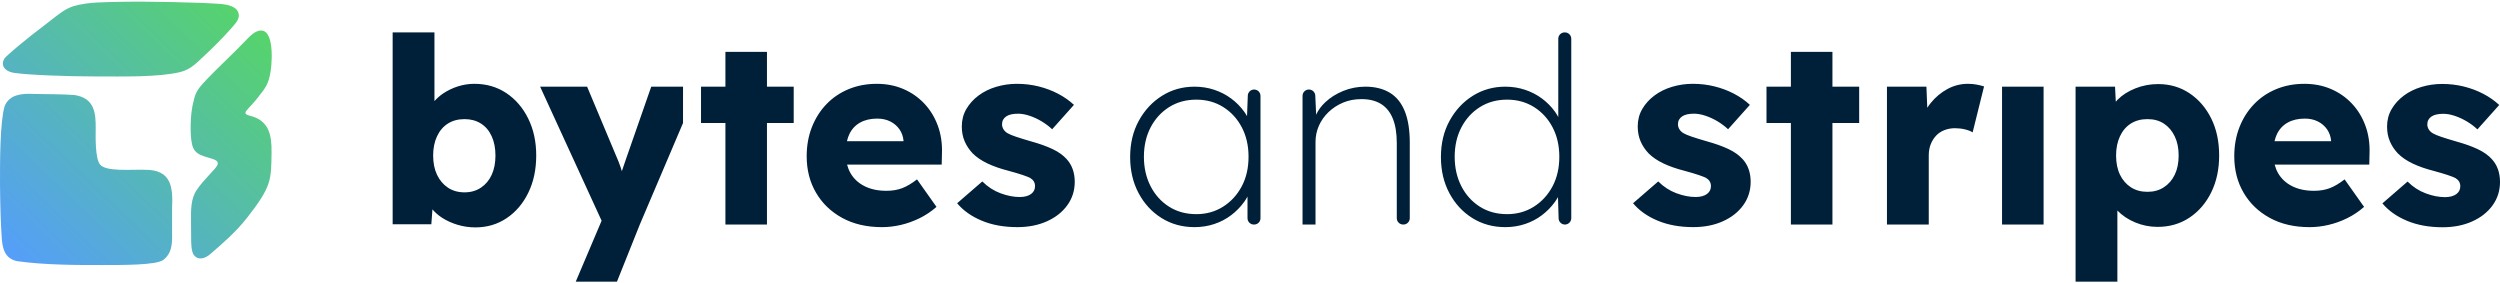
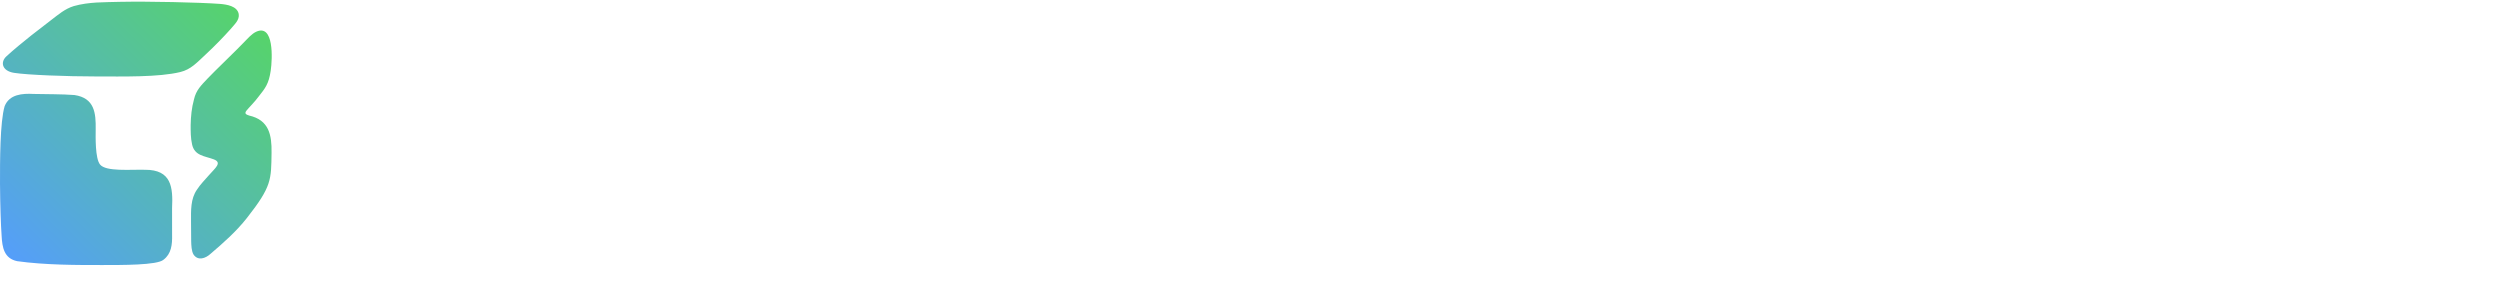
<svg xmlns="http://www.w3.org/2000/svg" width="600" height="68" viewBox="0 0 600 68">
  <defs>
    <linearGradient id="logo-gradient" x1="0%" y1="100%" x2="100%" y2="0%">
      <stop offset="0%" stop-color="#559cff" />
      <stop offset="100%" stop-color="#56d85f" />
    </linearGradient>
  </defs>
  <path fill="url(#logo-gradient)" d="M24.01,39.484c1.416,1.761,7.311,1.165,10.812,1.263,6.33-.024,6.718,4.183,6.474,9.214.006,2.216.011,4.197.005,6.391.056,2.374-.184,4.564-2.055,5.98-1.489,1.34-10.126,1.271-14.723,1.278-5.929.009-13.689.006-20.407-.928-3.1-.657-3.588-3.219-3.73-6.123C.214,54.273.038,49.215.002,44.139c-.013-5.36-.008-14.889,1.114-18.663,1.151-2.862,4.257-3.076,6.945-2.93,2.985.068,6.816.032,9.801.26,4.867.718,5.155,4.371,5.105,8.215-.024,1.875-.134,7.001,1.043,8.463ZM3.389,17.486c3.197.499,12.54.863,19.718.863,6.382,0,14.992.207,20.181-1.065,2.542-.623,3.934-2.228,6.238-4.368,2.031-1.886,4.141-4.061,5.804-5.923.954-1.159,2.192-2.177,1.962-3.635-.366-1.903-2.85-2.283-4.456-2.421-4.99-.371-17.177-.636-24.035-.498-3.918.116-7.433-.005-11.08,1.015-2.153.662-3.727,2.054-5.37,3.299-1.606,1.242-3.24,2.506-4.855,3.755-1.885,1.512-4.225,3.405-5.913,4.972-1.537,1.35-1.187,3.539,1.805,4.006h0ZM49.826,18.843c-1.566,1.66-2.767,2.791-3.275,5.032-.558,2.042-.748,4.014-.792,6.126,0,1.557-.011,3.082.331,4.62.579,2.789,3.038,2.81,5.189,3.613s.346,2.108-1.134,3.812c-.965,1.112-2.044,2.187-2.847,3.427-1.591,2.257-1.452,5.016-1.451,7.726.012,1.707.016,2.942.036,4.658.031.999.063,2.413.57,3.237,1.062,1.566,2.883.942,4.113-.207,3.163-2.703,6.153-5.338,8.703-8.581,5.987-7.613,5.808-9.171,5.905-15.673.063-4.229-.596-7.812-5.363-8.897-.631-.221-1.261-.411-.665-1.175.532-.682,2.004-2.113,2.902-3.357,1.613-2.033,2.463-3.067,2.926-6.242.434-2.973.762-11.268-3.471-9.351-1.09.494-2.022,1.612-2.951,2.543-1.259,1.372-7.414,7.269-8.726,8.689h0Z" />
-   <path fill="#002039" d="M257.441,40.585c.331.934.498,1.942.498,3.022,0,2.118-.592,3.999-1.776,5.639-1.184,1.642-2.814,2.929-4.891,3.864-2.078.935-4.446,1.402-7.104,1.402-3.24,0-6.097-.52-8.568-1.557-2.472-1.038-4.434-2.431-5.888-4.175l6.044-5.235c1.287,1.289,2.742,2.234,4.362,2.836,1.62.602,3.156.904,4.611.904.582,0,1.1-.063,1.558-.187.457-.124.841-.301,1.152-.529.312-.228.551-.498.717-.811.165-.312.249-.675.249-1.09,0-.831-.374-1.474-1.121-1.932-.374-.207-.997-.457-1.87-.747-.872-.29-1.994-.624-3.365-.997-1.953-.498-3.645-1.09-5.078-1.776-1.433-.685-2.608-1.485-3.521-2.399-.831-.873-1.474-1.839-1.931-2.897-.458-1.06-.686-2.253-.686-3.583,0-1.536.364-2.928,1.091-4.175.726-1.246,1.703-2.326,2.928-3.24,1.225-.914,2.638-1.61,4.238-2.088,1.598-.477,3.249-.716,4.953-.716,1.828,0,3.573.208,5.235.623,1.66.415,3.209.997,4.642,1.744,1.433.748,2.711,1.642,3.832,2.68l-5.234,5.858c-.748-.706-1.589-1.34-2.524-1.9-.934-.561-1.9-1.007-2.897-1.34-.997-.332-1.911-.498-2.742-.498-.623,0-1.174.053-1.651.156-.479.104-.884.271-1.215.499-.334.229-.583.498-.748.81-.166.311-.249.676-.249,1.09s.114.81.342,1.184.551.686.966.934c.415.25,1.08.529,1.994.842.913.312,2.16.696,3.739,1.152,1.951.54,3.635,1.143,5.047,1.807,1.412.665,2.533,1.455,3.365,2.368.664.707,1.162,1.526,1.496,2.462v-.004ZM225.072,30.148c.748,2.036,1.08,4.259.997,6.668l-.062,2.68h-22.712c.191.724.454,1.403.809,2.025.769,1.35,1.89,2.399,3.365,3.147,1.474.747,3.23,1.122,5.265,1.122,1.412,0,2.67-.208,3.77-.623s2.296-1.122,3.583-2.119l4.674,6.606c-1.288,1.122-2.66,2.035-4.113,2.741-1.455.707-2.939,1.236-4.455,1.589-1.517.352-3.022.529-4.518.529-3.655,0-6.833-.737-9.534-2.212-2.701-1.474-4.798-3.489-6.293-6.045-1.496-2.554-2.243-5.473-2.243-8.754,0-2.534.414-4.861,1.246-6.979.831-2.118,1.994-3.957,3.489-5.514,1.496-1.558,3.272-2.763,5.328-3.615,2.056-.851,4.309-1.277,6.761-1.277,2.326,0,4.455.415,6.387,1.246,1.932.831,3.604,1.994,5.016,3.49s2.493,3.262,3.24,5.297v-.002ZM216.847,33.824c-.084-1.038-.405-1.963-.966-2.773-.561-.81-1.299-1.443-2.212-1.901-.914-.457-1.953-.685-3.115-.685-1.621,0-3.003.322-4.144.966-1.143.644-2.006,1.579-2.586,2.804-.238.5-.414,1.059-.554,1.652h13.577v-.063h0ZM150.19,38.311c-.342.989-.655,1.909-.946,2.775-.095-.32-.186-.638-.301-.968-.333-.955-.685-1.848-1.059-2.68l-6.979-16.638h-11.278l14.76,32.173-6.209,14.623h9.893l5.483-13.709,10.37-24.364.004-8.724h-7.632l-6.106,17.51v.002ZM302.516,23.004v29.367c0,.838-.679,1.518-1.517,1.518h-.081c-.838,0-1.518-.679-1.518-1.518v-5.197c-.243.44-.506.874-.81,1.294-.872,1.205-1.911,2.264-3.116,3.178s-2.554,1.62-4.05,2.118c-1.495.499-3.075.747-4.736.747-2.95,0-5.587-.726-7.913-2.181-2.327-1.454-4.166-3.448-5.515-5.982-1.35-2.533-2.025-5.421-2.025-8.661,0-3.281.695-6.19,2.087-8.724,1.392-2.533,3.25-4.527,5.577-5.982,2.327-1.454,4.923-2.181,7.789-2.181,1.661,0,3.241.25,4.736.748,1.496.499,2.845,1.194,4.05,2.088s2.244,1.942,3.116,3.146c.256.354.485.721.698,1.093l.183-4.928c.03-.816.7-1.461,1.517-1.461h.011c.838,0,1.517.679,1.517,1.518ZM299.649,37.625c0-2.658-.54-5.016-1.62-7.073-1.081-2.056-2.565-3.677-4.455-4.861-1.891-1.183-4.041-1.775-6.449-1.775-2.452,0-4.623.592-6.512,1.775-1.891,1.184-3.375,2.805-4.455,4.861-1.081,2.057-1.62,4.414-1.62,7.073,0,2.617.529,4.964,1.589,7.042,1.059,2.077,2.533,3.718,4.424,4.923,1.889,1.205,4.081,1.807,6.574,1.807,2.367,0,4.496-.592,6.387-1.776,1.89-1.184,3.385-2.804,4.486-4.86,1.1-2.057,1.651-4.434,1.651-7.135h0ZM184.071,12.451h-9.97v8.349h-5.857v8.724h5.857v24.364h9.97v-24.364h6.418v-8.724h-6.418s0-8.349,0-8.349ZM472.312,20.116c-1.745,0-3.387.415-4.923,1.246-1.537.831-2.878,1.953-4.019,3.365-.297.367-.57.748-.823,1.14l-.205-5.066h-9.472v33.088h10.032v-16.575c0-.997.156-1.89.468-2.68.311-.789.737-1.474,1.277-2.057.539-.581,1.205-1.028,1.994-1.339.789-.312,1.641-.468,2.555-.468.831,0,1.63.094,2.399.281s1.38.426,1.838.716l2.742-11.029c-.54-.166-1.132-.311-1.776-.437-.645-.124-1.34-.186-2.087-.186h0ZM439.785,12.451h-9.97v8.349h-5.857v8.724h5.857v24.364h9.97v-24.364h6.418v-8.724h-6.418s0-8.349,0-8.349ZM418.163,38.124c-.832-.913-1.953-1.703-3.365-2.368-1.412-.664-3.095-1.267-5.047-1.807-1.579-.457-2.826-.841-3.739-1.152-.914-.312-1.579-.592-1.994-.842-.415-.249-.738-.56-.966-.934s-.342-.768-.342-1.184.083-.779.249-1.09c.165-.312.414-.581.748-.81.332-.228.737-.395,1.215-.499.477-.103,1.028-.156,1.651-.156.831,0,1.745.166,2.742.498.997.333,1.963.779,2.897,1.34.935.56,1.776,1.194,2.524,1.9l5.234-5.858c-1.121-1.038-2.399-1.931-3.832-2.68-1.433-.747-2.982-1.329-4.642-1.744-1.663-.415-3.408-.623-5.235-.623-1.704,0-3.355.239-4.953.716-1.601.478-3.013,1.174-4.238,2.088s-2.202,1.994-2.928,3.24c-.727,1.247-1.091,2.639-1.091,4.175,0,1.33.228,2.523.686,3.583.457,1.059,1.1,2.025,1.931,2.897.913.914,2.088,1.714,3.521,2.399,1.433.686,3.125,1.278,5.078,1.776,1.371.373,2.493.707,3.365.997.873.291,1.496.54,1.87.747.747.458,1.121,1.101,1.121,1.932,0,.415-.084.778-.249,1.09-.166.312-.405.582-.717.811-.311.228-.695.405-1.152.529-.458.124-.976.187-1.558.187-1.455,0-2.991-.301-4.611-.904-1.62-.602-3.075-1.547-4.362-2.836l-6.044,5.235c1.454,1.744,3.415,3.137,5.888,4.175,2.471,1.038,5.328,1.557,8.568,1.557,2.658,0,5.026-.467,7.104-1.402,2.076-.934,3.707-2.222,4.891-3.864,1.184-1.64,1.776-3.52,1.776-5.639,0-1.08-.166-2.088-.498-3.022-.334-.935-.832-1.755-1.496-2.462v.004ZM333.516,22.234c-1.601-.955-3.543-1.434-5.827-1.434-1.869,0-3.645.343-5.327,1.029-1.683.686-3.126,1.599-4.331,2.741-.96.91-1.671,1.895-2.156,2.949l-.208-4.585c-.037-.811-.705-1.449-1.516-1.449h-.023c-.838,0-1.518.679-1.518,1.518v30.885h3.115v-19.816c0-1.37.271-2.669.81-3.895.54-1.225,1.309-2.315,2.306-3.271.997-.955,2.159-1.714,3.49-2.275,1.328-.561,2.804-.842,4.424-.842,1.869,0,3.427.385,4.673,1.153,1.246.769,2.191,1.931,2.835,3.49.644,1.557.966,3.542.966,5.951v17.986c0,.838.679,1.518,1.518,1.518h.081c.838,0,1.518-.679,1.518-1.518v-18.111c0-3.074-.405-5.608-1.215-7.602-.81-1.994-2.016-3.468-3.614-4.424v.002ZM377.103,9.295v43.076c0,.838-.679,1.518-1.518,1.518-.821,0-1.493-.652-1.517-1.473l-.151-5.113c-.225.395-.466.786-.74,1.165-.872,1.205-1.911,2.264-3.116,3.178s-2.554,1.62-4.05,2.118c-1.495.499-3.075.747-4.736.747-2.95,0-5.587-.726-7.913-2.181-2.327-1.454-4.166-3.448-5.515-5.982-1.35-2.533-2.025-5.421-2.025-8.661,0-3.281.695-6.19,2.087-8.724,1.392-2.533,3.25-4.527,5.577-5.982,2.327-1.454,4.923-2.181,7.789-2.181,1.661,0,3.241.25,4.736.748,1.496.499,2.845,1.194,4.05,2.088s2.244,1.942,3.116,3.146c.304.42.566.857.81,1.303V9.295c0-.838.679-1.518,1.517-1.518h.081c.838,0,1.518.679,1.518,1.518ZM374.236,37.625c0-2.658-.54-5.016-1.62-7.073-1.081-2.056-2.565-3.677-4.455-4.861-1.891-1.183-4.041-1.775-6.449-1.775-2.452,0-4.622.592-6.512,1.775-1.891,1.184-3.375,2.805-4.455,4.861-1.081,2.057-1.62,4.414-1.62,7.073,0,2.617.529,4.964,1.589,7.042,1.059,2.077,2.533,3.718,4.424,4.923,1.89,1.205,4.081,1.807,6.574,1.807,2.367,0,4.496-.592,6.387-1.776,1.89-1.184,3.384-2.804,4.486-4.86,1.1-2.057,1.651-4.434,1.651-7.135h0ZM530.696,28.434c1.267,2.554,1.901,5.514,1.901,8.88,0,3.324-.634,6.273-1.901,8.849-1.268,2.576-3.012,4.601-5.234,6.075-2.222,1.476-4.767,2.213-7.633,2.213-1.87,0-3.657-.353-5.359-1.06-1.704-.706-3.137-1.661-4.3-2.867v17.074h-10.032V20.801h9.472l.182,3.615c.145-.167.279-.337.441-.499,1.121-1.122,2.543-2.026,4.268-2.711,1.723-.685,3.542-1.028,5.452-1.028,2.825,0,5.338.738,7.54,2.212,2.202,1.475,3.935,3.49,5.203,6.045h0ZM522.876,37.314c0-1.745-.311-3.272-.935-4.58-.623-1.308-1.485-2.326-2.586-3.054-1.1-.726-2.42-1.091-3.956-1.091s-2.867.353-3.988,1.06c-1.122.707-1.994,1.724-2.617,3.054-.624,1.33-.935,2.866-.935,4.611,0,1.786.311,3.324.935,4.611.623,1.289,1.495,2.296,2.617,3.022,1.121.727,2.451,1.091,3.988,1.091,1.495,0,2.804-.363,3.925-1.091,1.122-.726,1.994-1.733,2.617-3.022.624-1.287.935-2.825.935-4.611ZM480.491,53.889h9.97V20.801h-9.97v33.088ZM599.502,40.616c-.334-.935-.832-1.755-1.496-2.462-.832-.913-1.953-1.703-3.365-2.368-1.412-.664-3.095-1.267-5.047-1.807-1.579-.457-2.826-.841-3.739-1.152-.914-.312-1.579-.592-1.994-.842-.415-.249-.738-.56-.966-.934s-.342-.768-.342-1.184.083-.779.249-1.091c.165-.311.414-.581.748-.81.332-.228.737-.395,1.215-.498.477-.103,1.028-.156,1.651-.156.831,0,1.745.166,2.742.499s1.963.779,2.897,1.34c.935.56,1.776,1.194,2.524,1.901l5.234-5.858c-1.121-1.038-2.399-1.931-3.832-2.68-1.433-.747-2.982-1.329-4.642-1.744-1.663-.415-3.408-.623-5.235-.623-1.704,0-3.355.239-4.953.716-1.601.478-3.013,1.174-4.238,2.088s-2.202,1.994-2.928,3.24c-.727,1.247-1.091,2.639-1.091,4.175,0,1.33.228,2.524.686,3.583.457,1.059,1.1,2.025,1.931,2.898.913.914,2.088,1.713,3.521,2.399,1.433.685,3.125,1.278,5.078,1.776,1.371.373,2.493.707,3.365.997.873.291,1.496.54,1.87.747.747.458,1.121,1.101,1.121,1.932,0,.415-.084.778-.249,1.09-.166.312-.405.582-.717.811-.311.228-.695.405-1.152.529-.458.124-.976.187-1.558.187-1.455,0-2.991-.301-4.611-.904-1.62-.602-3.075-1.547-4.362-2.836l-6.044,5.235c1.454,1.744,3.415,3.137,5.888,4.175,2.471,1.038,5.328,1.557,8.568,1.557,2.658,0,5.026-.467,7.104-1.402,2.077-.934,3.707-2.222,4.891-3.864,1.184-1.64,1.776-3.52,1.776-5.639,0-1.08-.166-2.087-.498-3.022h0ZM126.761,28.434c1.287,2.596,1.932,5.556,1.932,8.88,0,3.365-.635,6.346-1.901,8.941-1.267,2.597-3.001,4.633-5.202,6.107-2.203,1.475-4.695,2.212-7.477,2.212-1.496,0-2.929-.208-4.3-.623-1.37-.415-2.607-.976-3.707-1.683-.914-.586-1.668-1.271-2.324-2.015l-.261,3.573h-9.285V7.778h10.033v16.479c.594-.652,1.256-1.266,2.056-1.805,1.08-.726,2.263-1.298,3.551-1.714,1.287-.415,2.617-.623,3.988-.623,2.866,0,5.411.738,7.634,2.212,2.222,1.475,3.977,3.511,5.265,6.106h-.002ZM118.91,37.314c0-1.745-.302-3.281-.903-4.611-.603-1.329-1.465-2.347-2.586-3.054-1.122-.706-2.431-1.06-3.926-1.06-1.537,0-2.866.353-3.988,1.06-1.122.707-1.994,1.724-2.617,3.054-.623,1.33-.934,2.866-.934,4.611,0,1.786.312,3.333.934,4.642.623,1.309,1.495,2.337,2.617,3.085,1.122.748,2.451,1.122,3.988,1.122,1.496,0,2.804-.374,3.926-1.122,1.122-.747,1.983-1.775,2.586-3.085.602-1.308.903-2.856.903-4.642ZM567.692,30.148c.748,2.036,1.08,4.259.997,6.668l-.062,2.68h-22.712c.191.724.454,1.403.809,2.025.769,1.35,1.89,2.399,3.365,3.147,1.474.747,3.23,1.122,5.265,1.122,1.412,0,2.67-.208,3.77-.623,1.1-.415,2.296-1.122,3.583-2.119l4.674,6.606c-1.288,1.122-2.66,2.035-4.113,2.741-1.455.707-2.939,1.236-4.455,1.589-1.517.352-3.022.529-4.518.529-3.655,0-6.833-.737-9.534-2.212-2.701-1.474-4.798-3.489-6.293-6.045-1.496-2.554-2.243-5.473-2.243-8.754,0-2.534.414-4.861,1.246-6.979.831-2.118,1.994-3.957,3.489-5.514,1.496-1.558,3.272-2.763,5.328-3.615,2.056-.851,4.309-1.277,6.761-1.277,2.326,0,4.455.415,6.387,1.246s3.604,1.994,5.016,3.49,2.493,3.262,3.24,5.297v-.002ZM559.467,33.824c-.084-1.038-.405-1.963-.966-2.773-.561-.81-1.299-1.443-2.212-1.901-.914-.457-1.953-.685-3.115-.685-1.621,0-3.003.322-4.144.966-1.143.644-2.006,1.579-2.586,2.804-.238.5-.414,1.059-.554,1.652h13.577v-.063h0Z" />
</svg>